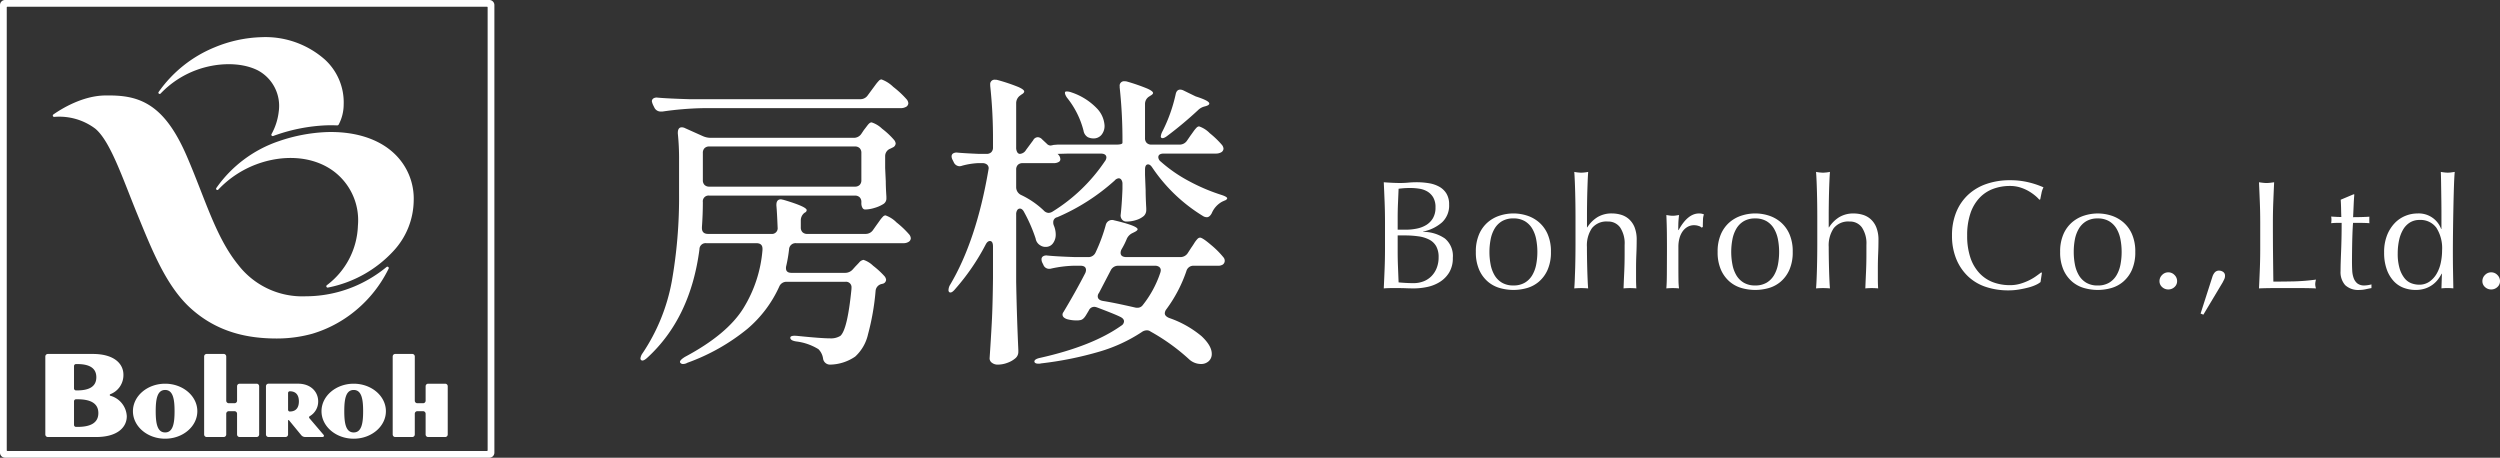
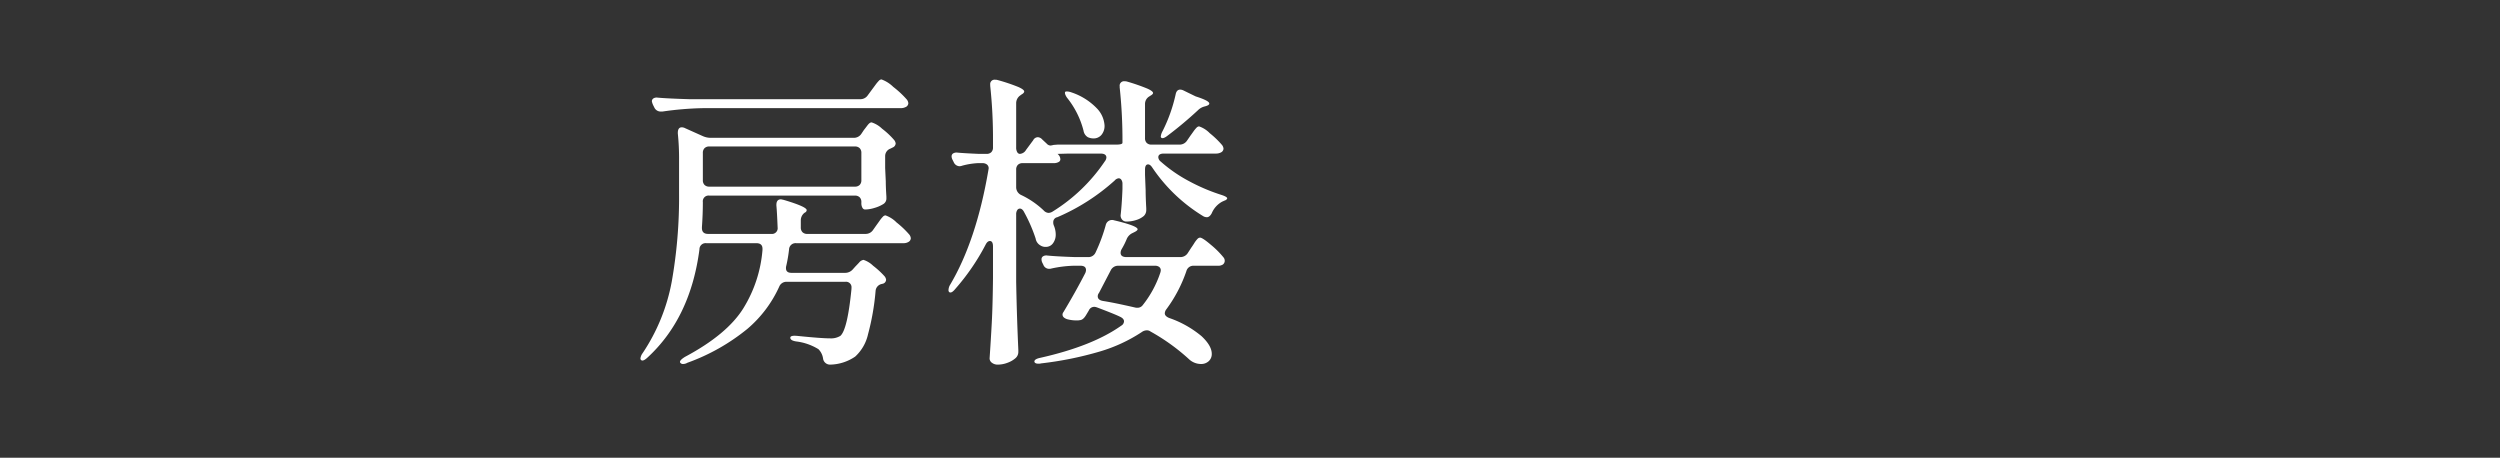
<svg xmlns="http://www.w3.org/2000/svg" width="485.45" height="88.883" viewBox="0 0 485.45 88.883">
  <rect x="0" y="0" width="485.45" height="88.883" fill="#333333" stroke="none" />
  <g id="グループ_15026" data-name="グループ 15026" transform="translate(-51.072 -23087.543)" style="isolation: isolate">
-     <path id="パス_11134" data-name="パス 11134" d="M5.4-7.17q0,1.53.06,3.03t.12,3.03q.57.06,1.35.105T8.52-.96a5.238,5.238,0,0,0,1.845-.33,4.366,4.366,0,0,0,1.545-.975,4.693,4.693,0,0,0,1.05-1.59A5.58,5.58,0,0,0,13.35-6a4.274,4.274,0,0,0-.465-2.115A3.256,3.256,0,0,0,11.55-9.4a6.391,6.391,0,0,0-2.085-.645,18.631,18.631,0,0,0-2.715-.18H5.4Zm1.62-4.17A10.46,10.46,0,0,0,9.1-11.55a5.668,5.668,0,0,0,1.845-.7,3.835,3.835,0,0,0,1.3-1.32,4,4,0,0,0,.5-2.085,3.737,3.737,0,0,0-.45-1.965,3.274,3.274,0,0,0-1.14-1.14A4.376,4.376,0,0,0,9.6-19.3a11.331,11.331,0,0,0-1.74-.135q-.78,0-1.32.045t-.96.1q-.06,1.44-.12,2.85T5.4-13.59v2.25ZM2.94-12.81q0-1.98-.075-3.9T2.7-20.55q.78.06,1.59.1t1.59.045q.78,0,1.59-.075t1.59-.075a14.414,14.414,0,0,1,2.43.195,6.118,6.118,0,0,1,2.01.69,3.762,3.762,0,0,1,1.38,1.335,3.984,3.984,0,0,1,.51,2.1A4.451,4.451,0,0,1,14-12.75a7.941,7.941,0,0,1-3.645,1.77v.06a7.4,7.4,0,0,1,4.215,1.29A4.4,4.4,0,0,1,16.11-5.88a5.357,5.357,0,0,1-.69,2.82,5.572,5.572,0,0,1-1.8,1.845,7.4,7.4,0,0,1-2.445.99A12.687,12.687,0,0,1,8.52.06Q7.8.06,7.065.03T5.61,0H4.155Q3.42,0,2.7.06q.09-1.92.165-3.825T2.94-7.65ZM23.22-7.02a12.843,12.843,0,0,0,.225,2.43A6.472,6.472,0,0,0,24.21-2.5,4.1,4.1,0,0,0,25.65-1.05a4.246,4.246,0,0,0,2.22.54,4.246,4.246,0,0,0,2.22-.54A4.1,4.1,0,0,0,31.53-2.5,6.472,6.472,0,0,0,32.3-4.59a12.843,12.843,0,0,0,.225-2.43A12.843,12.843,0,0,0,32.3-9.45a6.472,6.472,0,0,0-.765-2.085,4.1,4.1,0,0,0-1.44-1.455,4.246,4.246,0,0,0-2.22-.54,4.246,4.246,0,0,0-2.22.54,4.1,4.1,0,0,0-1.44,1.455,6.472,6.472,0,0,0-.765,2.085A12.843,12.843,0,0,0,23.22-7.02Zm-2.64,0a8.373,8.373,0,0,1,.645-3.465A6.427,6.427,0,0,1,22.92-12.8a6.7,6.7,0,0,1,2.355-1.29,8.717,8.717,0,0,1,2.595-.405,8.667,8.667,0,0,1,2.61.405,6.724,6.724,0,0,1,2.34,1.29,6.427,6.427,0,0,1,1.695,2.31A8.373,8.373,0,0,1,35.16-7.02a8.373,8.373,0,0,1-.645,3.465,6.427,6.427,0,0,1-1.695,2.31A6.168,6.168,0,0,1,30.48,0a9.667,9.667,0,0,1-2.61.36A9.723,9.723,0,0,1,25.275,0,6.155,6.155,0,0,1,22.92-1.245a6.427,6.427,0,0,1-1.695-2.31A8.373,8.373,0,0,1,20.58-7.02Zm19.35-6.9q0-1.02-.015-2.22t-.045-2.37q-.03-1.17-.075-2.235t-.1-1.815a8.073,8.073,0,0,0,1.35.15,8.073,8.073,0,0,0,1.35-.15q-.06.75-.1,1.8t-.075,2.2q-.03,1.155-.045,2.325t-.015,2.16v2.28h.06a6.267,6.267,0,0,1,2.01-2,5.305,5.305,0,0,1,2.79-.7,6.25,6.25,0,0,1,1.7.24,4.062,4.062,0,0,1,1.545.825,4.254,4.254,0,0,1,1.125,1.59A6.5,6.5,0,0,1,51.81-9.27q0,1.29-.06,2.655t-.06,2.9v1.95q0,.48.015.945T51.75.06Q51.15,0,50.49,0q-.63,0-1.23.06.06-1.56.135-3.21t.075-3.39V-8.37a5.607,5.607,0,0,0-.87-3.4,2.838,2.838,0,0,0-2.4-1.155,3.605,3.605,0,0,0-3.075,1.29,5.914,5.914,0,0,0-.975,3.63q0,.84.015,1.95t.045,2.235q.03,1.125.075,2.175t.1,1.71Q41.7,0,41.04,0T39.69.06q.06-.69.1-1.74T39.87-3.9q.03-1.17.045-2.37t.015-2.22Zm24.51,2.19a1.339,1.339,0,0,0-.585-.33,2.7,2.7,0,0,0-.885-.15,2.527,2.527,0,0,0-1.29.33,3,3,0,0,0-.96.885,4.217,4.217,0,0,0-.6,1.32,6.154,6.154,0,0,0-.21,1.635v3.3q0,2.01.015,3.075A14.825,14.825,0,0,0,60.03.06Q59.43,0,58.83,0q-.66,0-1.26.06.09-1.02.1-2.775T57.69-7.02v-.96q0-1.17-.015-2.7t-.1-3.51q.33.06.63.1a4.246,4.246,0,0,0,.63.045,3.848,3.848,0,0,0,.57-.045q.3-.045.63-.1-.12,1.08-.135,1.71t-.015,1.2l.06.03q1.77-3.24,3.96-3.24a3.108,3.108,0,0,1,.465.03,2.374,2.374,0,0,1,.495.15,3.373,3.373,0,0,0-.18,1.095q-.03.735-.03,1.335Zm5.73,4.71A12.843,12.843,0,0,0,70.4-4.59,6.472,6.472,0,0,0,71.16-2.5,4.1,4.1,0,0,0,72.6-1.05a4.246,4.246,0,0,0,2.22.54,4.246,4.246,0,0,0,2.22-.54A4.1,4.1,0,0,0,78.48-2.5a6.472,6.472,0,0,0,.765-2.085,12.843,12.843,0,0,0,.225-2.43,12.843,12.843,0,0,0-.225-2.43,6.472,6.472,0,0,0-.765-2.085,4.1,4.1,0,0,0-1.44-1.455,4.246,4.246,0,0,0-2.22-.54,4.246,4.246,0,0,0-2.22.54,4.1,4.1,0,0,0-1.44,1.455A6.472,6.472,0,0,0,70.4-9.45,12.843,12.843,0,0,0,70.17-7.02Zm-2.64,0a8.373,8.373,0,0,1,.645-3.465A6.427,6.427,0,0,1,69.87-12.8a6.7,6.7,0,0,1,2.355-1.29,8.717,8.717,0,0,1,2.6-.405,8.667,8.667,0,0,1,2.61.405,6.724,6.724,0,0,1,2.34,1.29,6.427,6.427,0,0,1,1.695,2.31A8.373,8.373,0,0,1,82.11-7.02a8.373,8.373,0,0,1-.645,3.465,6.428,6.428,0,0,1-1.695,2.31A6.168,6.168,0,0,1,77.43,0a9.667,9.667,0,0,1-2.61.36,9.723,9.723,0,0,1-2.6-.36A6.155,6.155,0,0,1,69.87-1.245a6.428,6.428,0,0,1-1.695-2.31A8.373,8.373,0,0,1,67.53-7.02Zm19.35-6.9q0-1.02-.015-2.22t-.045-2.37q-.03-1.17-.075-2.235T86.64-22.56a8.073,8.073,0,0,0,1.35.15,8.073,8.073,0,0,0,1.35-.15q-.06.75-.105,1.8t-.075,2.2q-.03,1.155-.045,2.325T89.1-14.07v2.28h.06a6.266,6.266,0,0,1,2.01-2,5.305,5.305,0,0,1,2.79-.7,6.25,6.25,0,0,1,1.695.24,4.062,4.062,0,0,1,1.545.825,4.254,4.254,0,0,1,1.125,1.59A6.5,6.5,0,0,1,98.76-9.27q0,1.29-.06,2.655t-.06,2.9v1.95q0,.48.015.945T98.7.06Q98.1,0,97.44,0q-.63,0-1.23.06.06-1.56.135-3.21t.075-3.39V-8.37a5.607,5.607,0,0,0-.87-3.4,2.838,2.838,0,0,0-2.4-1.155,3.605,3.605,0,0,0-3.075,1.29A5.914,5.914,0,0,0,89.1-8.01q0,.84.015,1.95t.045,2.235q.03,1.125.075,2.175T89.34.06Q88.65,0,87.99,0T86.64.06q.06-.69.105-1.74T86.82-3.9q.03-1.17.045-2.37t.015-2.22ZM130.23-1.17a3.912,3.912,0,0,1-.855.525,8.122,8.122,0,0,1-1.41.51q-.825.225-1.845.4a12.241,12.241,0,0,1-2.13.18,13.681,13.681,0,0,1-4.38-.675,9.232,9.232,0,0,1-3.465-2.055,9.679,9.679,0,0,1-2.28-3.375,11.805,11.805,0,0,1-.825-4.545,11.805,11.805,0,0,1,.825-4.545,9.485,9.485,0,0,1,2.31-3.375,9.95,9.95,0,0,1,3.555-2.1,13.8,13.8,0,0,1,4.56-.72,15.036,15.036,0,0,1,3.615.405,16.9,16.9,0,0,1,2.9.975,3.961,3.961,0,0,0-.39,1.14q-.15.72-.24,1.2l-.18.06a6.632,6.632,0,0,0-.84-.81,9.232,9.232,0,0,0-1.26-.87,8,8,0,0,0-1.62-.7,6.533,6.533,0,0,0-1.98-.285,9.255,9.255,0,0,0-3.285.57,6.993,6.993,0,0,0-2.64,1.755,8.182,8.182,0,0,0-1.755,3,13.159,13.159,0,0,0-.63,4.305,13.159,13.159,0,0,0,.63,4.3,8.182,8.182,0,0,0,1.755,3A6.993,6.993,0,0,0,121-1.14a9.255,9.255,0,0,0,3.285.57,7.025,7.025,0,0,0,1.995-.27,10.678,10.678,0,0,0,1.68-.645,10.034,10.034,0,0,0,1.38-.81q.615-.435,1.035-.765l.12.12Zm6.45-5.85a12.843,12.843,0,0,0,.225,2.43A6.473,6.473,0,0,0,137.67-2.5a4.1,4.1,0,0,0,1.44,1.455,4.246,4.246,0,0,0,2.22.54,4.246,4.246,0,0,0,2.22-.54A4.1,4.1,0,0,0,144.99-2.5a6.472,6.472,0,0,0,.765-2.085,12.842,12.842,0,0,0,.225-2.43,12.842,12.842,0,0,0-.225-2.43,6.472,6.472,0,0,0-.765-2.085,4.1,4.1,0,0,0-1.44-1.455,4.246,4.246,0,0,0-2.22-.54,4.246,4.246,0,0,0-2.22.54,4.1,4.1,0,0,0-1.44,1.455A6.473,6.473,0,0,0,136.9-9.45,12.843,12.843,0,0,0,136.68-7.02Zm-2.64,0a8.373,8.373,0,0,1,.645-3.465,6.427,6.427,0,0,1,1.695-2.31,6.7,6.7,0,0,1,2.355-1.29,8.717,8.717,0,0,1,2.6-.405,8.667,8.667,0,0,1,2.61.405,6.724,6.724,0,0,1,2.34,1.29,6.428,6.428,0,0,1,1.7,2.31,8.373,8.373,0,0,1,.645,3.465,8.373,8.373,0,0,1-.645,3.465,6.428,6.428,0,0,1-1.7,2.31A6.168,6.168,0,0,1,143.94,0a9.667,9.667,0,0,1-2.61.36,9.723,9.723,0,0,1-2.6-.36,6.155,6.155,0,0,1-2.355-1.245,6.427,6.427,0,0,1-1.695-2.31A8.373,8.373,0,0,1,134.04-7.02Zm19.29,5.67a1.642,1.642,0,0,1,.51-1.2,1.642,1.642,0,0,1,1.2-.51,1.642,1.642,0,0,1,1.2.51,1.642,1.642,0,0,1,.51,1.2A1.5,1.5,0,0,1,156.24-.2a1.723,1.723,0,0,1-1.2.465,1.723,1.723,0,0,1-1.2-.465A1.5,1.5,0,0,1,153.33-1.35Zm10.29-.9a2.325,2.325,0,0,1,.42-.765,1.083,1.083,0,0,1,.9-.375,1.361,1.361,0,0,1,.735.24.856.856,0,0,1,.375.78,1.455,1.455,0,0,1-.15.66l-.3.6-3.75,6.27-.54-.21Zm9.27-10.53q0-1.98-.075-3.885t-.165-3.885q.39.06.75.1a5.8,5.8,0,0,0,.72.045,5.8,5.8,0,0,0,.72-.045q.36-.045.75-.1-.09,1.98-.165,3.885t-.075,3.885q0,3.78.03,6.555t.06,4.965q2.13,0,4.08-.045a38.65,38.65,0,0,0,4.2-.345,3.488,3.488,0,0,0-.15.9,2.807,2.807,0,0,0,.15.81Q182.34,0,180.96,0h-5.535q-1.335,0-2.775.06.09-1.86.165-3.78t.075-3.9Zm18.27-5.43q-.09,1.14-.135,2.235t-.1,2.205q.33,0,1.23-.015t1.95-.075a1.207,1.207,0,0,0-.03.33v.63a1.052,1.052,0,0,0,.03.3q-.39-.03-.81-.045t-.9-.015h-1.47q-.03.12-.075.96T190.77-9.7q-.03,1.155-.045,2.415t-.015,2.25q0,.84.045,1.65a4.946,4.946,0,0,0,.285,1.455A2.361,2.361,0,0,0,191.76-.9a2.14,2.14,0,0,0,1.38.39,4.644,4.644,0,0,0,.645-.06,5.058,5.058,0,0,0,.705-.15V0q-.51.09-1.125.225A5.524,5.524,0,0,1,192.18.36a3.727,3.727,0,0,1-2.79-.93,3.776,3.776,0,0,1-.9-2.73q0-.81.03-1.755t.075-2.07q.045-1.125.075-2.49t.03-3.045h-.96q-.24,0-.51.015t-.57.045q.03-.18.045-.345t.015-.345q0-.15-.015-.3t-.045-.3q1.35.09,1.98.09-.03-.6-.045-1.5t-.075-1.86l2.49-1.05Zm8.43,11.46a9.9,9.9,0,0,0,.375,2.97,5.581,5.581,0,0,0,.96,1.875,3.1,3.1,0,0,0,1.335.975,4.323,4.323,0,0,0,1.47.27,3.428,3.428,0,0,0,2.01-.585,4.785,4.785,0,0,0,1.4-1.53,7.131,7.131,0,0,0,.81-2.145,11.517,11.517,0,0,0,.255-2.4,7.367,7.367,0,0,0-1.11-4.395,3.8,3.8,0,0,0-3.27-1.515,3.474,3.474,0,0,0-1.875.5,3.98,3.98,0,0,0-1.32,1.38,6.859,6.859,0,0,0-.78,2.07A12.035,12.035,0,0,0,199.59-6.75Zm8.52,3.96a7.393,7.393,0,0,1-.645,1.035,5.241,5.241,0,0,1-1.02,1.035,5.171,5.171,0,0,1-1.455.78,5.79,5.79,0,0,1-1.95.3,6.615,6.615,0,0,1-2.235-.39,5.041,5.041,0,0,1-1.95-1.275,6.552,6.552,0,0,1-1.38-2.28,9.511,9.511,0,0,1-.525-3.345,8.858,8.858,0,0,1,.57-3.33,7.236,7.236,0,0,1,1.485-2.355,5.963,5.963,0,0,1,2.07-1.41,6.181,6.181,0,0,1,2.325-.465,4.636,4.636,0,0,1,4.62,3h.06v-2.94q0-1.14-.015-2.3t-.03-2.2q-.015-1.05-.03-1.98t-.045-1.65q.36.06.69.1a4.879,4.879,0,0,0,.66.045,4.556,4.556,0,0,0,.645-.045q.315-.045.705-.1-.09.96-.15,2.775t-.105,4q-.045,2.19-.075,4.5t-.03,4.23q0,2.07.03,3.72t.06,3.39q-.6-.06-1.17-.06-.54,0-1.14.06l.09-2.85Zm7.92,1.44a1.642,1.642,0,0,1,.51-1.2,1.642,1.642,0,0,1,1.2-.51,1.642,1.642,0,0,1,1.2.51,1.642,1.642,0,0,1,.51,1.2A1.5,1.5,0,0,1,218.94-.2a1.723,1.723,0,0,1-1.2.465,1.723,1.723,0,0,1-1.2-.465A1.5,1.5,0,0,1,216.03-1.35Z" transform="translate(317.072 23143.484)" fill="#fff" />
    <path id="パス_11135" data-name="パス 11135" d="M46.02-46.68a1.724,1.724,0,0,0,1.5-.78l.84-1.14q.18-.24.6-.81a7.761,7.761,0,0,1,.69-.84.757.757,0,0,1,.51-.27,6.308,6.308,0,0,1,2.28,1.44,18.446,18.446,0,0,1,2.64,2.46,1.321,1.321,0,0,1,.3.72.858.858,0,0,1-.36.66,2.107,2.107,0,0,1-1.14.3H15.54a62.162,62.162,0,0,0-7.92.66h-.3a1.352,1.352,0,0,1-1.26-.78l-.24-.48a3.342,3.342,0,0,1-.24-.72.661.661,0,0,1,.3-.57,1.207,1.207,0,0,1,.84-.15q2.04.18,6.18.3Zm-1.26,7.5a1.724,1.724,0,0,0,1.5-.78l.48-.72q.24-.3.69-.9t.81-.6a5.187,5.187,0,0,1,2.04,1.23,15.123,15.123,0,0,1,2.34,2.19,1.3,1.3,0,0,1,.3.66.887.887,0,0,1-.54.78l-.48.24a1.538,1.538,0,0,0-1.02,1.44v2.34L51-30.72q0,1.14.12,2.94v.3a1.258,1.258,0,0,1-.66,1.2,6.618,6.618,0,0,1-1.68.72,6.485,6.485,0,0,1-1.8.3.6.6,0,0,1-.51-.33,1.731,1.731,0,0,1-.21-.93v-.18a1.258,1.258,0,0,0-.33-.93,1.258,1.258,0,0,0-.93-.33H16.74a1.114,1.114,0,0,0-1.26,1.26q0,2.34-.18,4.86v.18q0,1.14,1.2,1.14H28.74A1.114,1.114,0,0,0,30-21.78q-.12-3-.24-4.26v-.12q0-1.08.9-1.08l.54.12q4.44,1.32,4.44,1.98a.541.541,0,0,1-.36.48,1.824,1.824,0,0,0-.78,1.5v1.38a1.258,1.258,0,0,0,.33.93,1.258,1.258,0,0,0,.93.33H47.04a1.724,1.724,0,0,0,1.5-.78l.72-1.02q.18-.24.54-.75a6.141,6.141,0,0,1,.63-.78.757.757,0,0,1,.51-.27,5.693,5.693,0,0,1,2.16,1.38,17.931,17.931,0,0,1,2.46,2.34,1.321,1.321,0,0,1,.3.72.858.858,0,0,1-.36.66,1.815,1.815,0,0,1-1.08.3H33.6a1.259,1.259,0,0,0-1.38,1.2,27.767,27.767,0,0,1-.54,3.18,1.561,1.561,0,0,0-.06.48q0,.9,1.08.9H43.08a1.943,1.943,0,0,0,1.5-.66l.54-.6q.18-.18.69-.72a1.376,1.376,0,0,1,.87-.54,4.878,4.878,0,0,1,1.86,1.14,16.682,16.682,0,0,1,2.22,2.04,1.3,1.3,0,0,1,.3.66.815.815,0,0,1-.6.78l-.24.06a1.492,1.492,0,0,0-1.2,1.38,47.46,47.46,0,0,1-1.47,8.4A8.306,8.306,0,0,1,45.06,3.3,8.882,8.882,0,0,1,40.2,4.86a1.354,1.354,0,0,1-1.38-1.2,3.224,3.224,0,0,0-.9-1.8A10.667,10.667,0,0,0,33.6.36Q32.46.18,32.46-.36q0-.48,1.32-.36,4.68.48,6.36.48a3.487,3.487,0,0,0,2.04-.48q1.38-1.2,2.16-9.12v-.18a1.061,1.061,0,0,0-1.2-1.2H31.8a1.507,1.507,0,0,0-1.5.96A23.415,23.415,0,0,1,24.15-2.1,39.593,39.593,0,0,1,12.48,4.5a1.68,1.68,0,0,1-.84.24.632.632,0,0,1-.54-.24.244.244,0,0,1-.06-.18q0-.36.96-.96,8.22-4.38,11.37-9.48A25.356,25.356,0,0,0,27.06-17.4v-.24q0-1.08-1.2-1.08H16.14a1.187,1.187,0,0,0-1.32,1.2Q13.08-4.2,4.74,3.48q-.9.84-1.26.48a.407.407,0,0,1-.12-.3,2.169,2.169,0,0,1,.42-1.02A36.921,36.921,0,0,0,9.45-11.31a93.555,93.555,0,0,0,1.41-17.01v-6.6a46.924,46.924,0,0,0-.24-5.1v-.12q0-1.08.78-1.08a1.493,1.493,0,0,1,.66.18l3.48,1.56a3.743,3.743,0,0,0,1.56.3ZM45-29.7a1.258,1.258,0,0,0,.93-.33,1.258,1.258,0,0,0,.33-.93v-5.28a1.258,1.258,0,0,0-.33-.93A1.258,1.258,0,0,0,45-37.5H16.74a1.258,1.258,0,0,0-.93.33,1.258,1.258,0,0,0-.33.93v5.28a1.258,1.258,0,0,0,.33.93,1.258,1.258,0,0,0,.93.33Zm63-8.16a1.724,1.724,0,0,0,1.5-.78l.66-.96q.18-.24.54-.75a6.141,6.141,0,0,1,.63-.78.757.757,0,0,1,.51-.27,5.263,5.263,0,0,1,2.07,1.32,17.65,17.65,0,0,1,2.37,2.28,1.321,1.321,0,0,1,.3.72.858.858,0,0,1-.36.66,2,2,0,0,1-1.08.3H105q-1.08,0-1.08.72a1.16,1.16,0,0,0,.48.84,28.009,28.009,0,0,0,5.46,3.78,36.552,36.552,0,0,0,6.36,2.7q1.08.36,1.08.66a.632.632,0,0,1-.42.39q-.36.15-.6.27a4.555,4.555,0,0,0-1.98,2.22q-.42.78-.96.78a1.493,1.493,0,0,1-.66-.18,31.9,31.9,0,0,1-9.9-9.42q-.42-.66-.84-.66-.6,0-.6,1.02v1.02l.12,3q0,1.32.12,3.48v.36A1.557,1.557,0,0,1,101.1-24a4.069,4.069,0,0,1-1.47.78,5.939,5.939,0,0,1-1.83.3,1.1,1.1,0,0,1-.9-.36,1.272,1.272,0,0,1-.3-.84q.24-2.04.36-5.1v-1.02a1.332,1.332,0,0,0-.21-.78.611.611,0,0,0-.51-.3,1.171,1.171,0,0,0-.78.42A40.269,40.269,0,0,1,84.3-23.76a.954.954,0,0,0-.78.96,1.5,1.5,0,0,0,.12.66A4.543,4.543,0,0,1,84-20.46a2.787,2.787,0,0,1-.54,1.77,1.678,1.678,0,0,1-1.38.69A1.815,1.815,0,0,1,81-18.3a1.869,1.869,0,0,1-.9-1.32,29.886,29.886,0,0,0-2.22-5.1q-.36-.72-.84-.72a.611.611,0,0,0-.51.3,1.449,1.449,0,0,0-.21.84v13.14q.12,6.54.42,13.2v.3A1.605,1.605,0,0,1,76.2,3.6a4.853,4.853,0,0,1-1.56.9,5.284,5.284,0,0,1-1.86.36,1.816,1.816,0,0,1-1.17-.36,1.055,1.055,0,0,1-.45-.84q.24-3.54.42-6.87t.24-8.73v-6.12q0-1.08-.6-1.08-.48,0-.84.72A43.119,43.119,0,0,1,64.5-9.84q-.78.96-1.2.6a.489.489,0,0,1-.12-.36,2.111,2.111,0,0,1,.3-1.02q5.1-8.58,7.44-22.26l.06-.36a.916.916,0,0,0-.33-.75,1.331,1.331,0,0,0-.87-.27h-.96a14.442,14.442,0,0,0-2.94.48,1.9,1.9,0,0,1-.54.12,1.27,1.27,0,0,1-1.14-.78l-.24-.48a1.493,1.493,0,0,1-.18-.66.661.661,0,0,1,.3-.57,1.335,1.335,0,0,1,.9-.15q1.32.12,4.08.24h1.5a1.258,1.258,0,0,0,.93-.33,1.258,1.258,0,0,0,.33-.93v-1.2a95.713,95.713,0,0,0-.54-10.74v-.24a.849.849,0,0,1,.96-.96,1.561,1.561,0,0,1,.48.06,35.732,35.732,0,0,1,4.02,1.35q1.14.51,1.14.87,0,.3-.54.6l-.24.18a1.824,1.824,0,0,0-.78,1.5v8.58a1.731,1.731,0,0,0,.21.93.6.6,0,0,0,.51.33,1.5,1.5,0,0,0,1.2-.78l1.38-1.86a1.045,1.045,0,0,1,.9-.6,1.21,1.21,0,0,1,.84.42l.9.84a1.037,1.037,0,0,0,.72.36,3.608,3.608,0,0,0,.6-.12l.78-.06H95.7q1.26,0,1.26-.36a95.713,95.713,0,0,0-.54-10.74v-.24a.849.849,0,0,1,.96-.96,1.561,1.561,0,0,1,.48.06,37.543,37.543,0,0,1,3.9,1.35q1.14.51,1.14.87,0,.24-.54.54l-.18.12a1.692,1.692,0,0,0-.84,1.5v6.6a1.258,1.258,0,0,0,.33.93,1.258,1.258,0,0,0,.93.33Zm-.72-9.72q.18-.96.9-.96a1.493,1.493,0,0,1,.66.18l2.34,1.14q2.64.84,2.64,1.38,0,.3-.6.48l-.18.06a2.833,2.833,0,0,0-1.44.78,73.423,73.423,0,0,1-5.88,4.92q-.84.66-1.2.42a.346.346,0,0,1-.12-.24,2.763,2.763,0,0,1,.36-1.08A30.209,30.209,0,0,0,107.28-47.58Zm-21,.72a2.6,2.6,0,0,1-.45-.81q-.09-.33.03-.45a.625.625,0,0,1,.36-.06,2.878,2.878,0,0,1,.84.18,12.157,12.157,0,0,1,4.86,3.03,5.256,5.256,0,0,1,1.56,3.39,2.69,2.69,0,0,1-.6,1.83,1.97,1.97,0,0,1-1.56.69,2.64,2.64,0,0,1-1.08-.24,1.785,1.785,0,0,1-.84-1.26A16.79,16.79,0,0,0,86.28-46.86Zm7.26,12.24a1.321,1.321,0,0,0,.3-.72q0-.78-1.14-.78H86.52l-2.16.06.06.06a1.383,1.383,0,0,1,.48.96.589.589,0,0,1-.3.54,1.9,1.9,0,0,1-.96.24H77.58a1.258,1.258,0,0,0-.93.33,1.258,1.258,0,0,0-.33.93v3.42a1.659,1.659,0,0,0,.96,1.5,16.743,16.743,0,0,1,4.38,3,1.383,1.383,0,0,0,.96.48,1.65,1.65,0,0,0,.84-.3A33.405,33.405,0,0,0,93.54-34.62ZM89.7-12.84a1.493,1.493,0,0,0,.18-.66q0-.84-1.08-.84H87.48a22.791,22.791,0,0,0-4.32.54,1.33,1.33,0,0,1-.42.06,1.192,1.192,0,0,1-1.14-.78l-.18-.36a1.6,1.6,0,0,1-.18-.72.661.661,0,0,1,.3-.57,1.207,1.207,0,0,1,.84-.15q1.8.18,5.4.3h2.46a1.515,1.515,0,0,0,1.5-.9,32.617,32.617,0,0,0,1.98-5.34,1.25,1.25,0,0,1,1.62-.9q4.56,1.08,4.56,1.74,0,.24-.6.54l-.36.18a2.262,2.262,0,0,0-1.14,1.14q-.12.3-.36.81t-.66,1.23a1.493,1.493,0,0,0-.18.66q0,.84,1.14.84h10.44a1.692,1.692,0,0,0,1.5-.84l.66-1.02q.18-.24.54-.81a5.018,5.018,0,0,1,.63-.84.757.757,0,0,1,.51-.27q.48,0,2.13,1.41a17.149,17.149,0,0,1,2.43,2.43,1.033,1.033,0,0,1,.24.66.909.909,0,0,1-.36.72,1.661,1.661,0,0,1-1.02.24h-4.62a1.4,1.4,0,0,0-1.44,1.02,27.164,27.164,0,0,1-3.9,7.44,1.371,1.371,0,0,0-.3.78q0,.54.84.9a19.839,19.839,0,0,1,6.3,3.54q1.98,1.86,1.98,3.42a1.842,1.842,0,0,1-.6,1.44,2.159,2.159,0,0,1-1.5.54,3.421,3.421,0,0,1-2.22-.84,39.348,39.348,0,0,0-7.56-5.46,1.21,1.21,0,0,0-.78-.24,1.8,1.8,0,0,0-.96.36,30.384,30.384,0,0,1-8.1,3.75,67.473,67.473,0,0,1-11.4,2.31,1.82,1.82,0,0,1-.54.06q-.66,0-.78-.36V4.26q0-.48,1.14-.72Q91.14,1.26,96.72-2.7a1.018,1.018,0,0,0,.54-.84q0-.54-.78-.9-.96-.48-4.44-1.8a1.9,1.9,0,0,0-.54-.12,1.153,1.153,0,0,0-1.08.72l-.54.9q-.54.9-1.14.96a3.2,3.2,0,0,1-.72.06,6.96,6.96,0,0,1-1.8-.24q-.9-.3-.9-.9a.8.8,0,0,1,.18-.48Q87.84-9.24,89.7-12.84Zm14.58-.06a1.9,1.9,0,0,0,.12-.54.8.8,0,0,0-.3-.66,1.312,1.312,0,0,0-.84-.24H96.18a1.589,1.589,0,0,0-1.5.9L92.4-9.06a1.033,1.033,0,0,0-.24.66q0,.72,1.02.9,1.98.3,6.18,1.26a1.82,1.82,0,0,0,.54.06,1.255,1.255,0,0,0,1.02-.54A20.493,20.493,0,0,0,104.28-12.9Z" transform="translate(172.072 23153.484)" fill="#fff" />
-     <path id="パス_10953" data-name="パス 10953" d="M75.061,51.847a.262.262,0,0,1,.405.314A24.527,24.527,0,0,1,67.895,61.2a23.774,23.774,0,0,1-7.266,3.61,25.852,25.852,0,0,1-6.888.921c-5.394,0-11.427-1.081-16.719-5.872-4.715-4.273-7.445-11.151-10.312-18.144-2.877-7.016-5.269-14.3-8.218-16.738A11.619,11.619,0,0,0,10.53,22.7a.261.261,0,0,1-.165-.476c1.647-1.15,5.7-3.63,10.037-3.686,2.867-.036,5.692.141,8.409,1.776,2.753,1.655,5.158,4.673,7.478,10.05,3.565,8.264,5.59,15.68,9.955,21.051a15.715,15.715,0,0,0,13.137,6.118,24.514,24.514,0,0,0,12.341-3.365,25.009,25.009,0,0,0,3.339-2.324M41.994,36.531a.246.246,0,0,0,.384.3,19.637,19.637,0,0,1,7.38-4.913C54.882,30,60.536,30.232,64.58,33.1A11.871,11.871,0,0,1,69.5,43.818a15.061,15.061,0,0,1-6.036,11.561.262.262,0,0,0,.22.461A23.39,23.39,0,0,0,76.437,48.7a14.62,14.62,0,0,0,3.894-9.662,12.022,12.022,0,0,0-3.894-9.335c-3.265-3.011-8.08-4.236-13.146-4.05a32.273,32.273,0,0,0-9.1,1.744,24.367,24.367,0,0,0-12.2,9.132M63.08,11.562A17.442,17.442,0,0,0,50.74,7.22a25.574,25.574,0,0,0-9.048,1.963,24.7,24.7,0,0,0-10.9,8.694.246.246,0,0,0,.384.3,18.366,18.366,0,0,1,6.854-4.538c4.067-1.527,8.814-1.611,12.049.033a7.814,7.814,0,0,1,4.047,7.986,11.737,11.737,0,0,1-1.4,4.38.26.26,0,0,0,.318.372q.356-.134.718-.256a33.83,33.83,0,0,1,9.477-1.812c.344-.013.695-.02,1.036-.02q.605,0,1.191.027a.322.322,0,0,0,.3-.163,8.367,8.367,0,0,0,.969-3.865,11.272,11.272,0,0,0-3.657-8.762M21.421,76.847a.161.161,0,0,1-.006-.3,3.961,3.961,0,0,0,2.551-3.783c0-2.124-1.78-4.033-5.957-4.033H9.293a.492.492,0,0,0-.492.492V84.368a.492.492,0,0,0,.492.492h9.37c4.177,0,5.957-1.909,5.957-4.033a4.337,4.337,0,0,0-3.2-3.98m-7.049-5.76a.393.393,0,0,1,.393-.393h.227c2.326,0,3.715.747,3.715,2.558s-1.389,2.558-3.715,2.558h-.227a.393.393,0,0,1-.393-.393Zm.677,11.808h-.283a.393.393,0,0,1-.393-.393V77.923a.393.393,0,0,1,.393-.393h.283c2.536,0,4.05.784,4.05,2.683s-1.514,2.682-4.05,2.682m17.017-8.388c-3.453,0-6.252,2.391-6.252,5.34s2.8,5.339,6.252,5.339,6.252-2.391,6.252-5.339-2.8-5.34-6.252-5.34m0,9.464c-1.557,0-1.83-1.85-1.83-4.124s.273-4.124,1.83-4.124,1.83,1.85,1.83,4.124-.272,4.124-1.83,4.124m14.458-9.464h3.308a.492.492,0,0,1,.492.492v9.369a.492.492,0,0,1-.492.492H46.524a.492.492,0,0,1-.492-.492v-4.03a.492.492,0,0,0-.492-.492H44.422a.491.491,0,0,0-.492.492v4.03a.492.492,0,0,1-.492.492H40.131a.492.492,0,0,1-.492-.492V69.22a.492.492,0,0,1,.492-.492h3.308a.492.492,0,0,1,.492.492v8.586a.492.492,0,0,0,.492.492h1.119a.492.492,0,0,0,.492-.492V75a.492.492,0,0,1,.492-.492m22.156,0c-3.453,0-6.252,2.391-6.252,5.34s2.8,5.339,6.252,5.339,6.252-2.391,6.252-5.339-2.8-5.34-6.252-5.34m0,9.464c-1.557,0-1.83-1.85-1.83-4.124s.273-4.124,1.83-4.124,1.83,1.85,1.83,4.124-.272,4.124-1.83,4.124m14.458-9.464h3.308a.492.492,0,0,1,.492.492v9.369a.492.492,0,0,1-.492.492H83.138a.492.492,0,0,1-.492-.492v-4.03a.492.492,0,0,0-.492-.492H81.036a.492.492,0,0,0-.492.492v4.03a.492.492,0,0,1-.492.492H76.746a.492.492,0,0,1-.492-.492V69.22a.492.492,0,0,1,.492-.492h3.307a.492.492,0,0,1,.492.492v8.586a.492.492,0,0,0,.492.492h1.119a.492.492,0,0,0,.492-.492V75a.492.492,0,0,1,.492-.492m-23.058,6.7a.259.259,0,0,1,.059-.391,3.273,3.273,0,0,0,1.644-2.875c0-1.811-1.377-3.439-3.923-3.439H52.136a.492.492,0,0,0-.492.492v9.369a.492.492,0,0,0,.492.492h3.308a.492.492,0,0,0,.492-.492V81.659a.1.1,0,0,1,.174-.062l2.382,2.9a.984.984,0,0,0,.76.359h3.407a.246.246,0,0,0,.187-.405Zm-4.145-4.89a.339.339,0,0,1,.339-.339c1.323,0,1.763.9,1.763,1.964s-.44,1.964-1.763,1.964a.339.339,0,0,1-.339-.339Zm39.081,12.56H.983A.984.984,0,0,1,0,87.9V.983A.984.984,0,0,1,.983,0H95.017A.984.984,0,0,1,96,.983V87.9a.984.984,0,0,1-.983.983M1.442,87.571H94.558a.131.131,0,0,0,.131-.131v-86a.131.131,0,0,0-.131-.131H1.442a.131.131,0,0,0-.131.131v86a.131.131,0,0,0,.131.131" transform="translate(51.072 23087.543)" fill="#fff" />
  </g>
</svg>